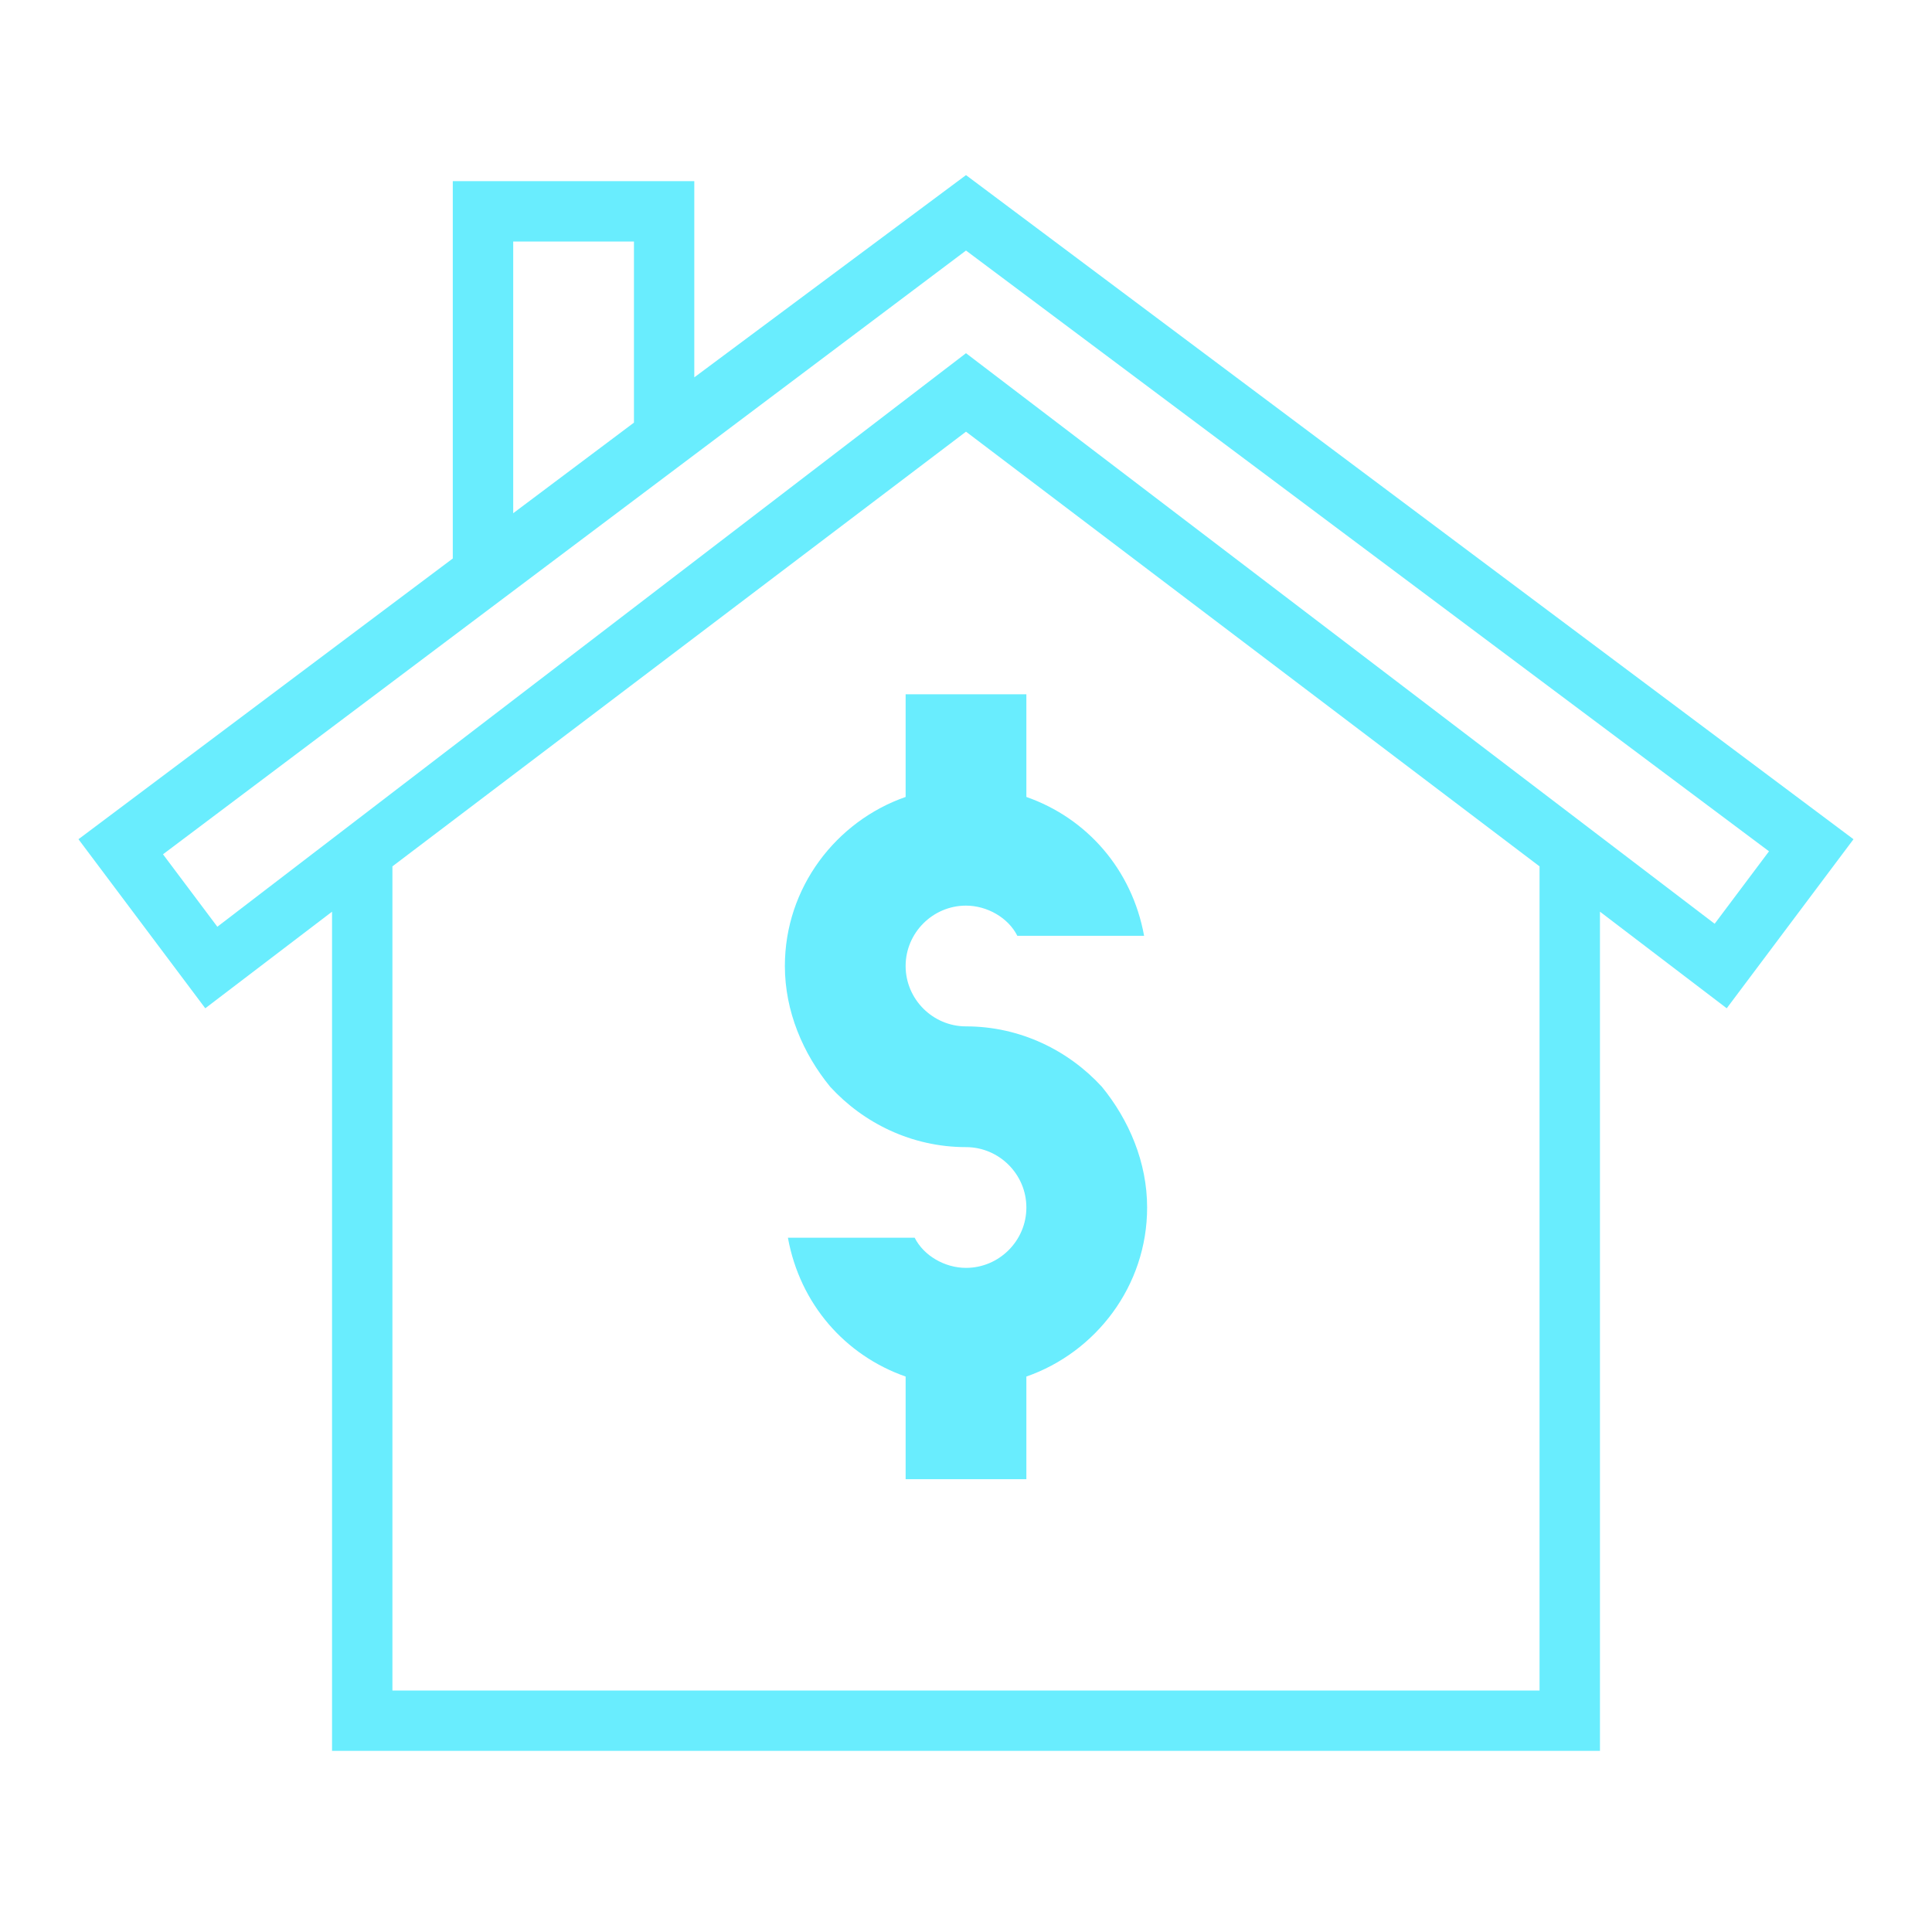
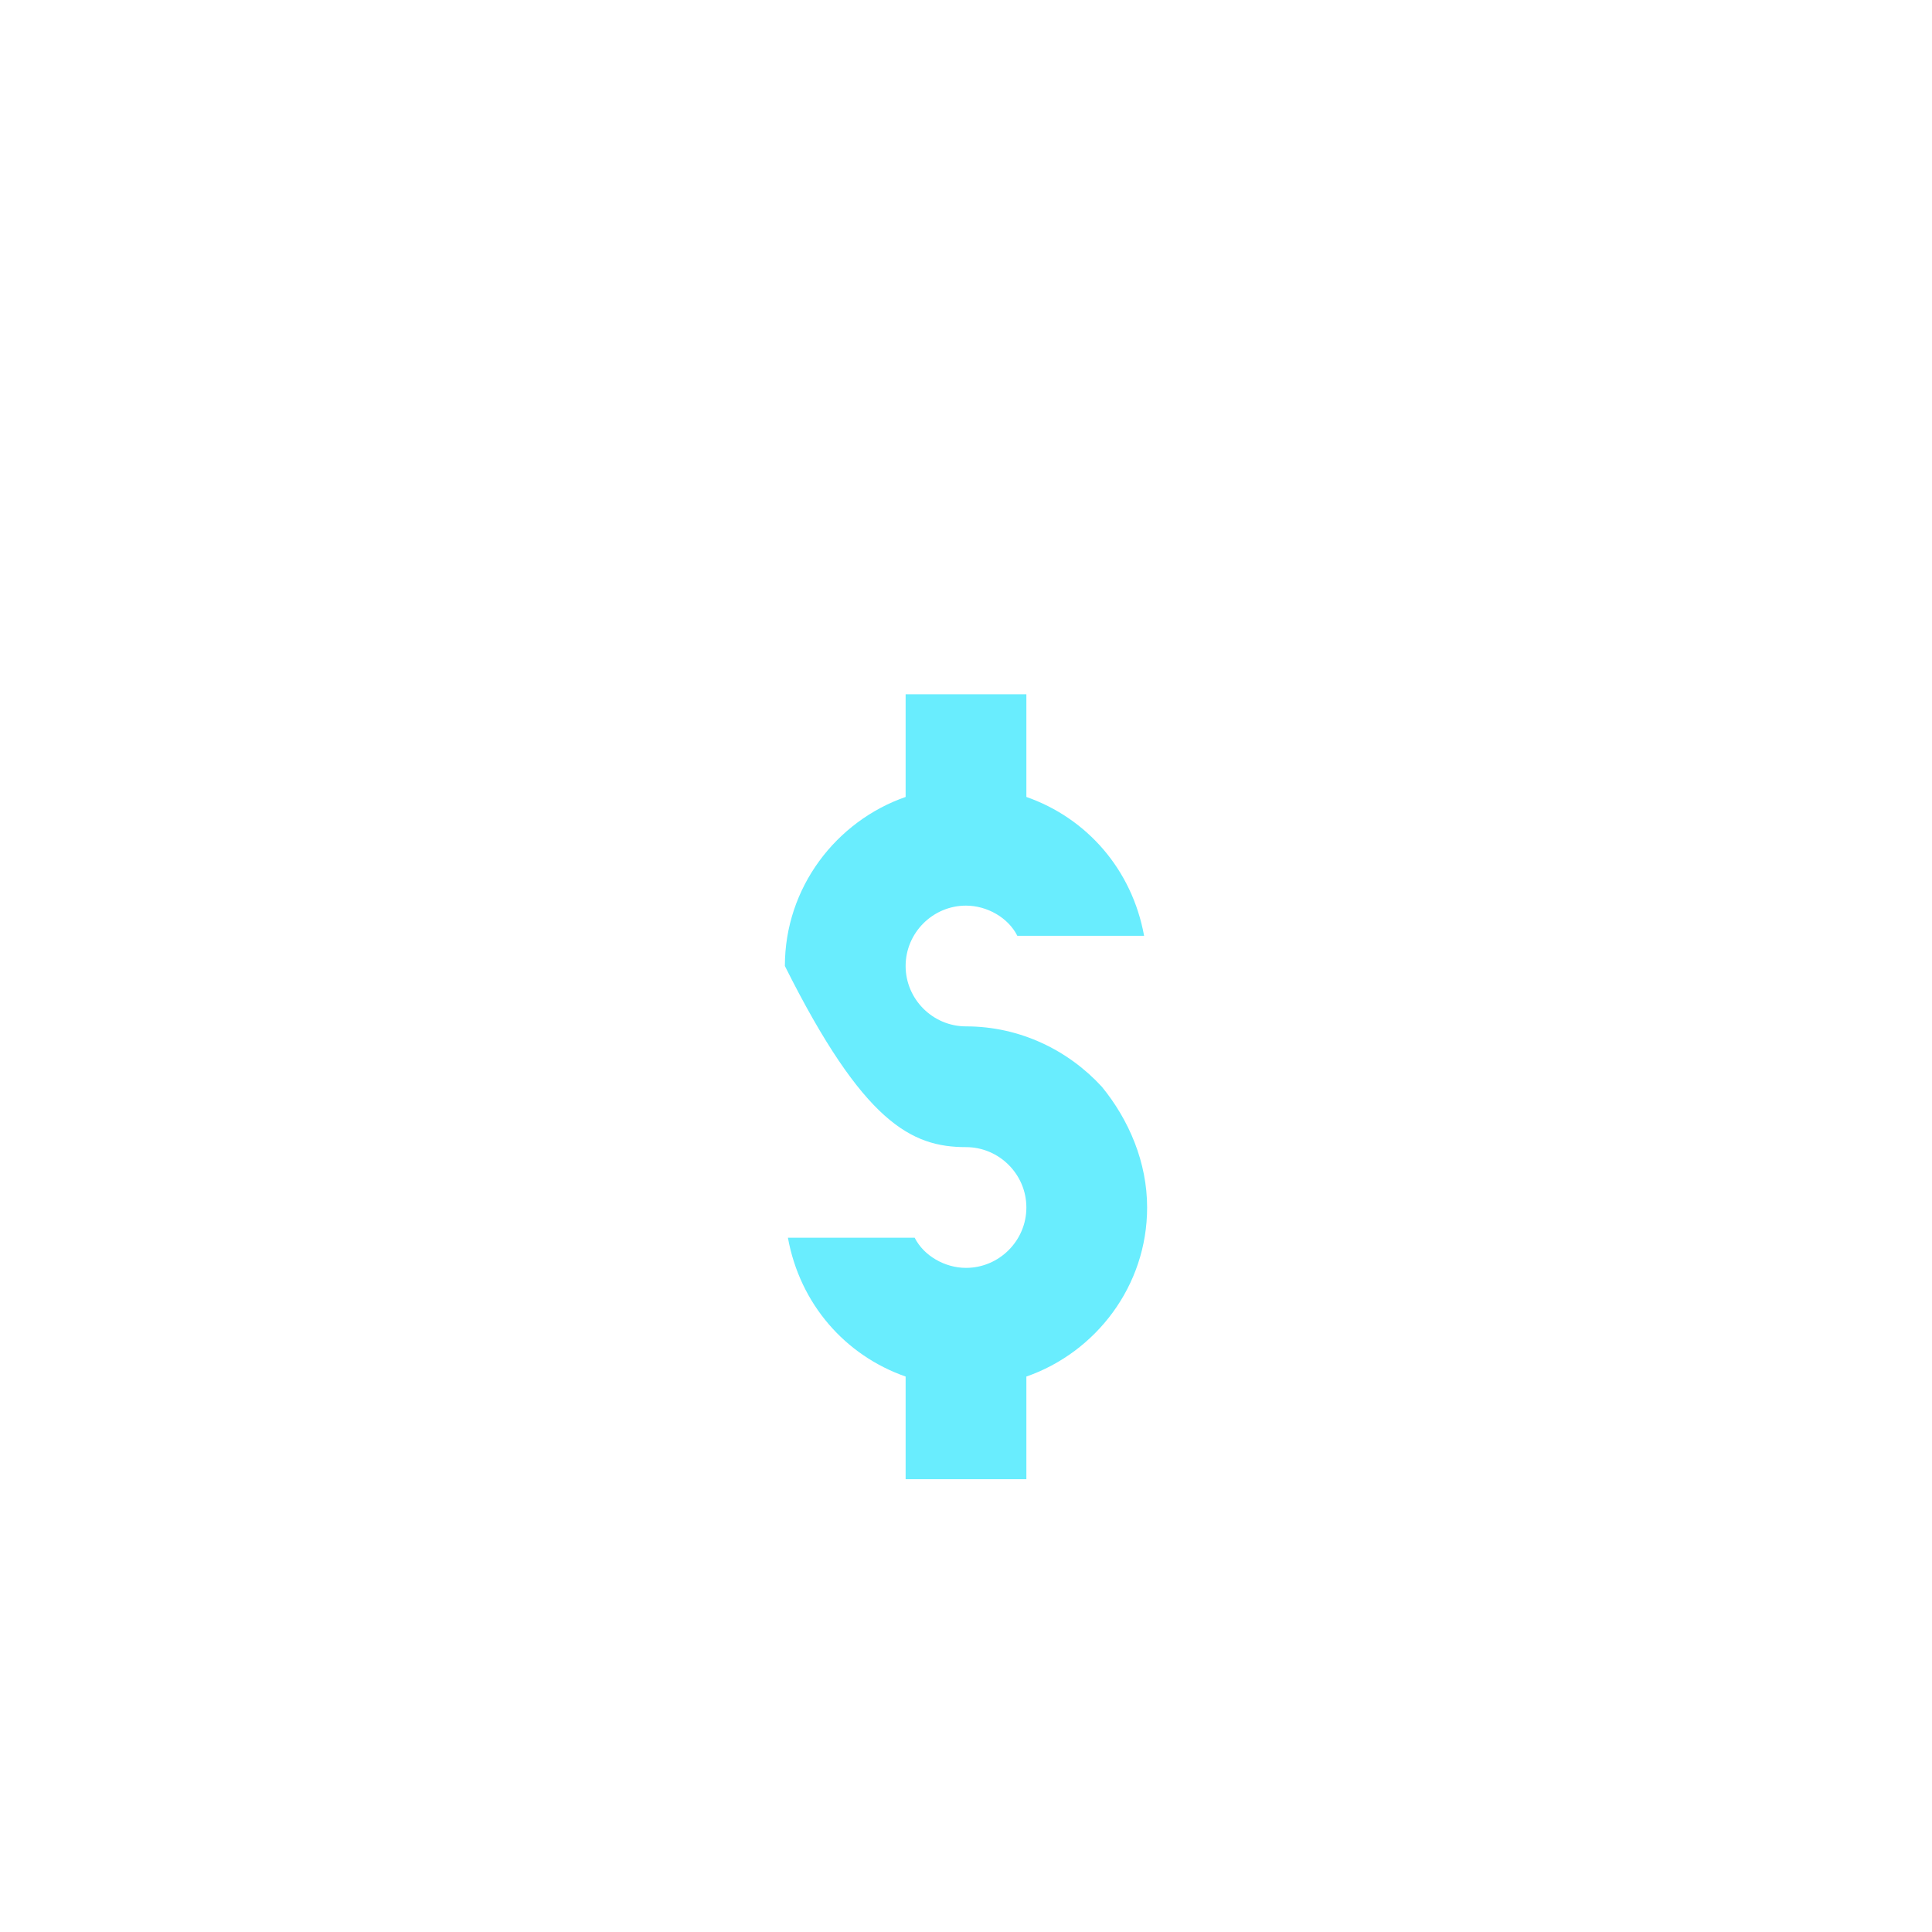
<svg xmlns="http://www.w3.org/2000/svg" width="44" height="44" viewBox="0 0 44 44" fill="none">
-   <path d="M42.212 19.113L22 3.988L15.812 8.594V4.125H10.312V12.719L1.787 19.113L4.675 22.963L7.562 20.763V39.875H36.438V20.763L39.325 22.963L42.212 19.113ZM11.688 5.5H14.438V9.625L11.688 11.688V5.5ZM35.062 38.5H8.937V19.731L22 9.831L35.062 19.731V38.5ZM22 8.044L4.95 21.106L3.712 19.456L22 5.706L40.288 19.388L39.05 21.038L22 8.044Z" fill="#69EDFE" />
-   <path d="M20.625 15.812V18.15C19.044 18.7 17.875 20.212 17.875 22C17.875 23.031 18.288 23.994 18.906 24.75C19.663 25.575 20.762 26.125 22 26.125C22.756 26.125 23.375 26.744 23.375 27.5C23.375 28.256 22.756 28.875 22 28.875C21.519 28.875 21.038 28.6 20.831 28.188H17.944C18.219 29.7 19.25 30.869 20.625 31.35V33.688H23.375V31.35C24.956 30.8 26.125 29.288 26.125 27.5C26.125 26.469 25.712 25.506 25.094 24.75C24.337 23.925 23.238 23.375 22 23.375C21.244 23.375 20.625 22.756 20.625 22C20.625 21.244 21.244 20.625 22 20.625C22.481 20.625 22.962 20.9 23.169 21.312H26.056C25.781 19.8 24.75 18.631 23.375 18.15V15.812H20.625Z" fill="#69EDFE" />
+   <path d="M20.625 15.812V18.15C19.044 18.7 17.875 20.212 17.875 22C19.663 25.575 20.762 26.125 22 26.125C22.756 26.125 23.375 26.744 23.375 27.5C23.375 28.256 22.756 28.875 22 28.875C21.519 28.875 21.038 28.6 20.831 28.188H17.944C18.219 29.7 19.25 30.869 20.625 31.35V33.688H23.375V31.35C24.956 30.8 26.125 29.288 26.125 27.5C26.125 26.469 25.712 25.506 25.094 24.75C24.337 23.925 23.238 23.375 22 23.375C21.244 23.375 20.625 22.756 20.625 22C20.625 21.244 21.244 20.625 22 20.625C22.481 20.625 22.962 20.9 23.169 21.312H26.056C25.781 19.8 24.75 18.631 23.375 18.15V15.812H20.625Z" fill="#69EDFE" />
</svg>